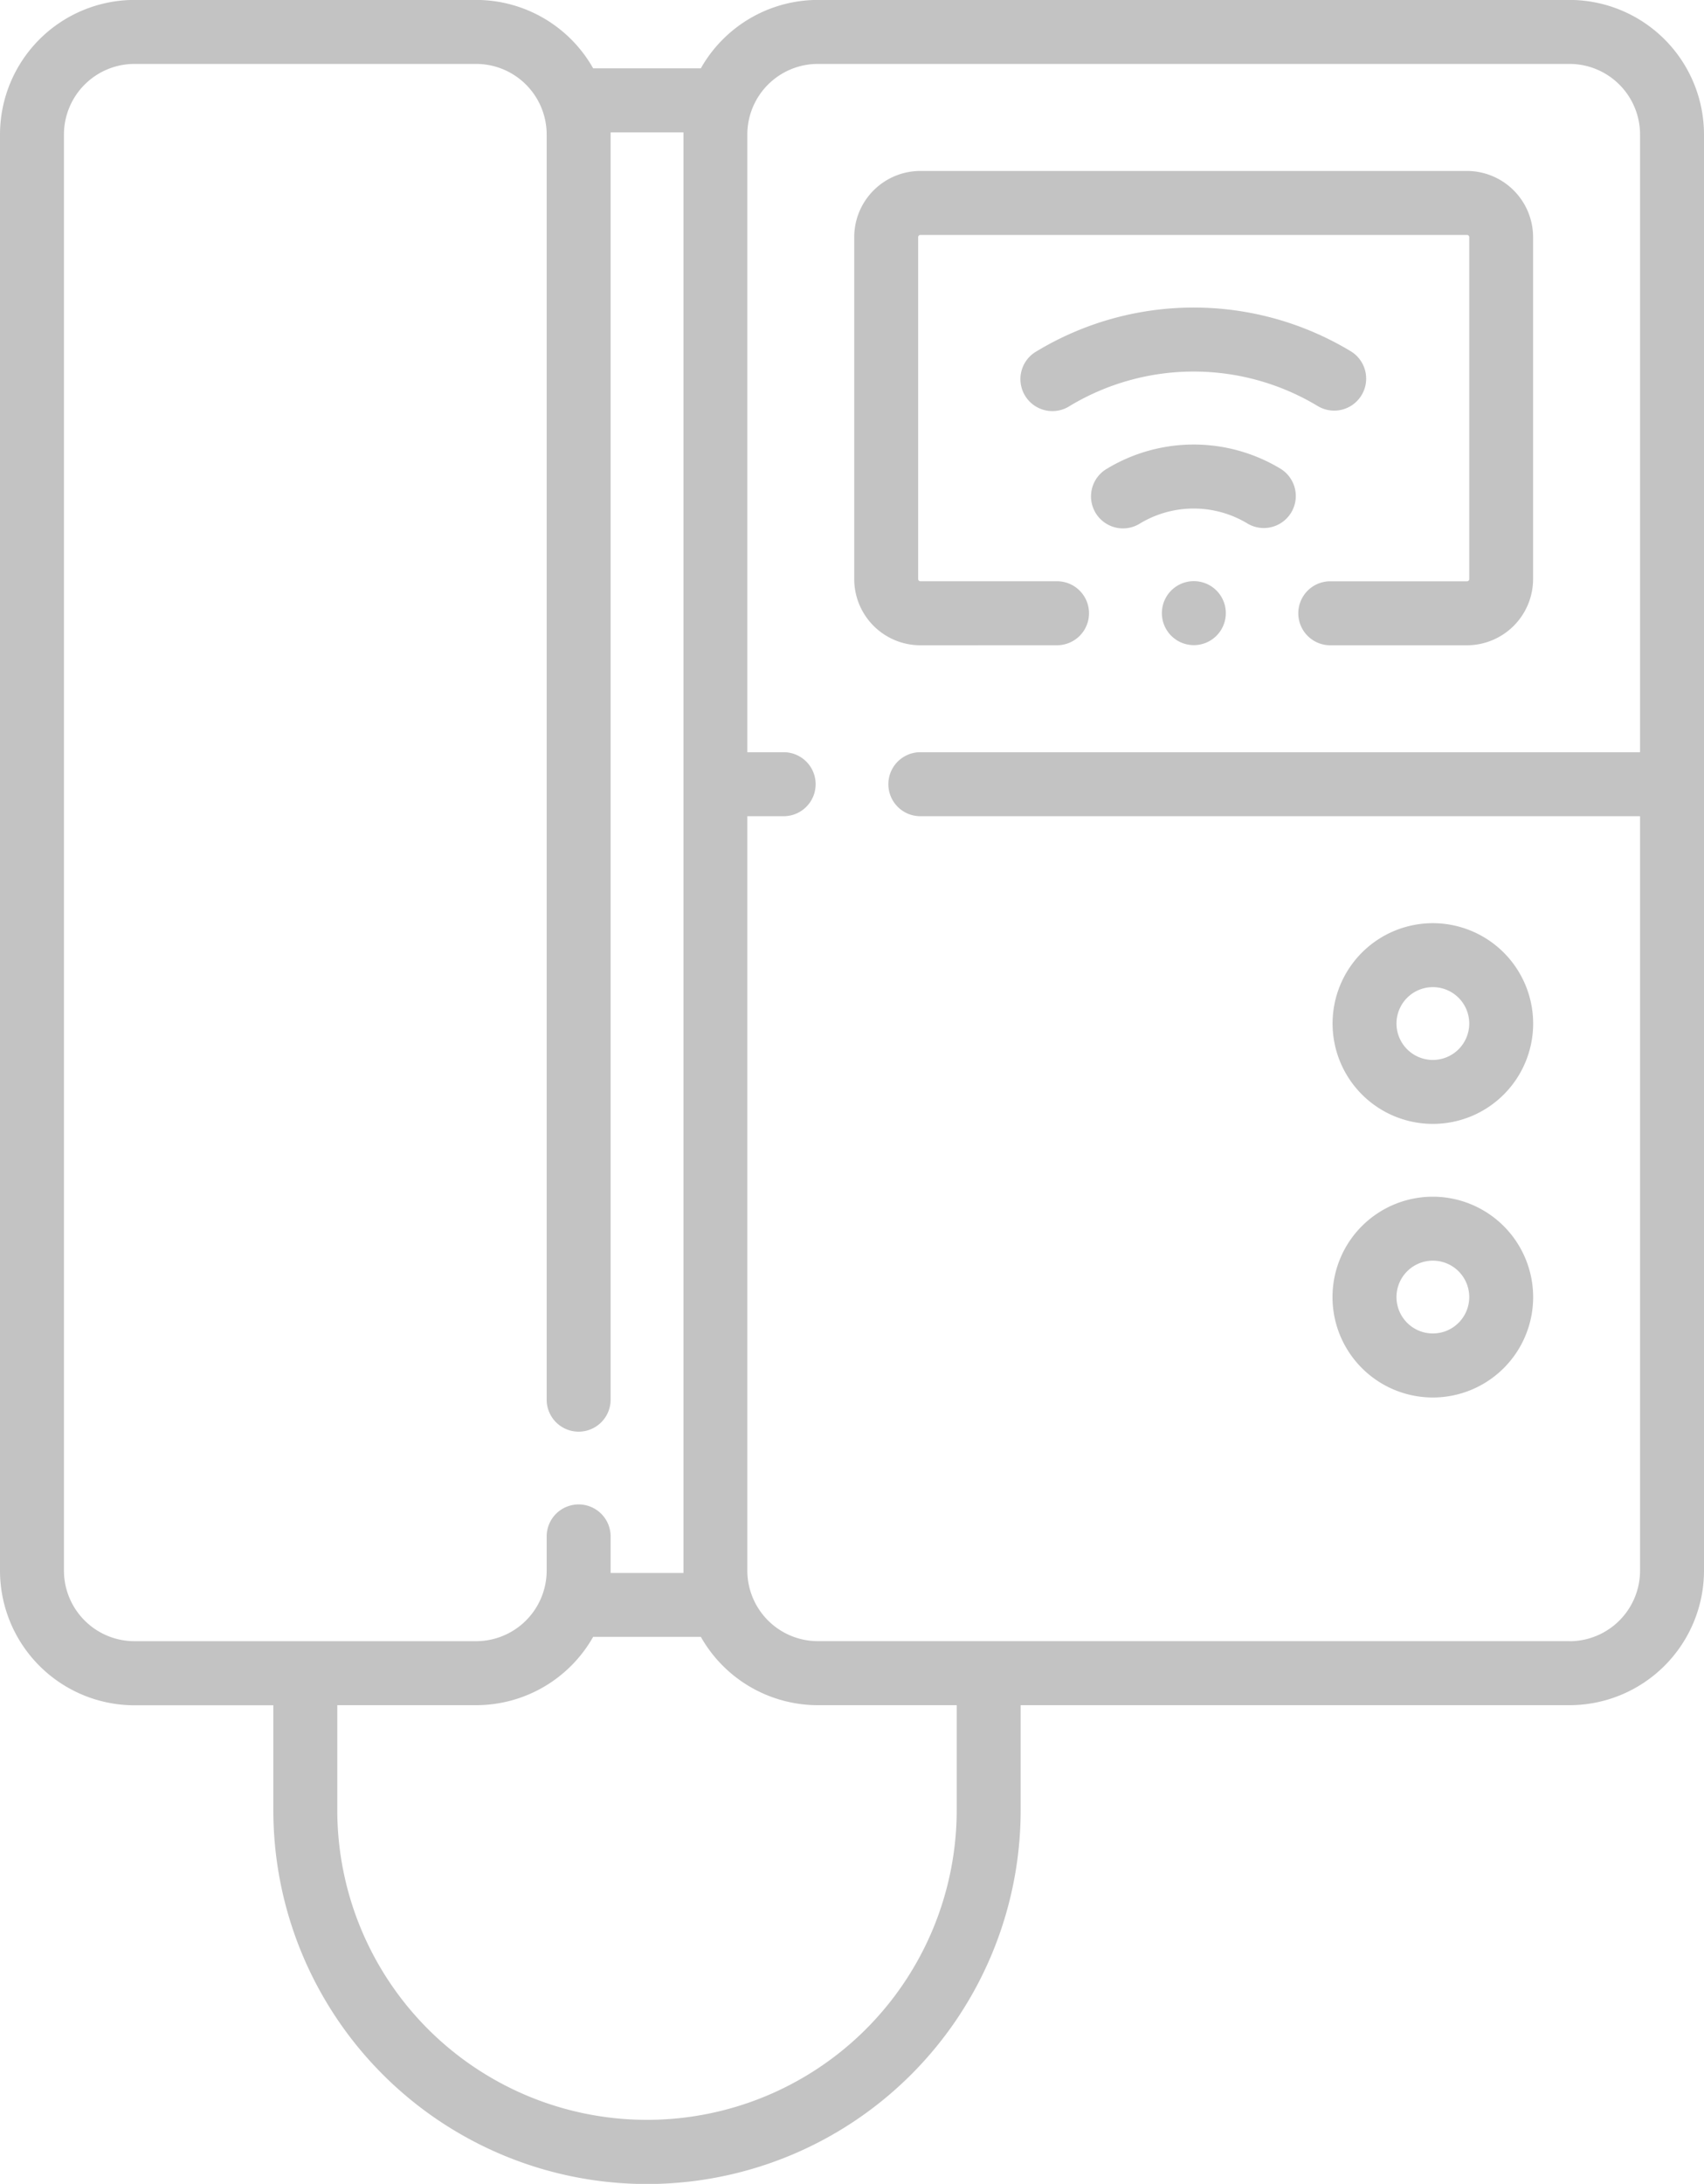
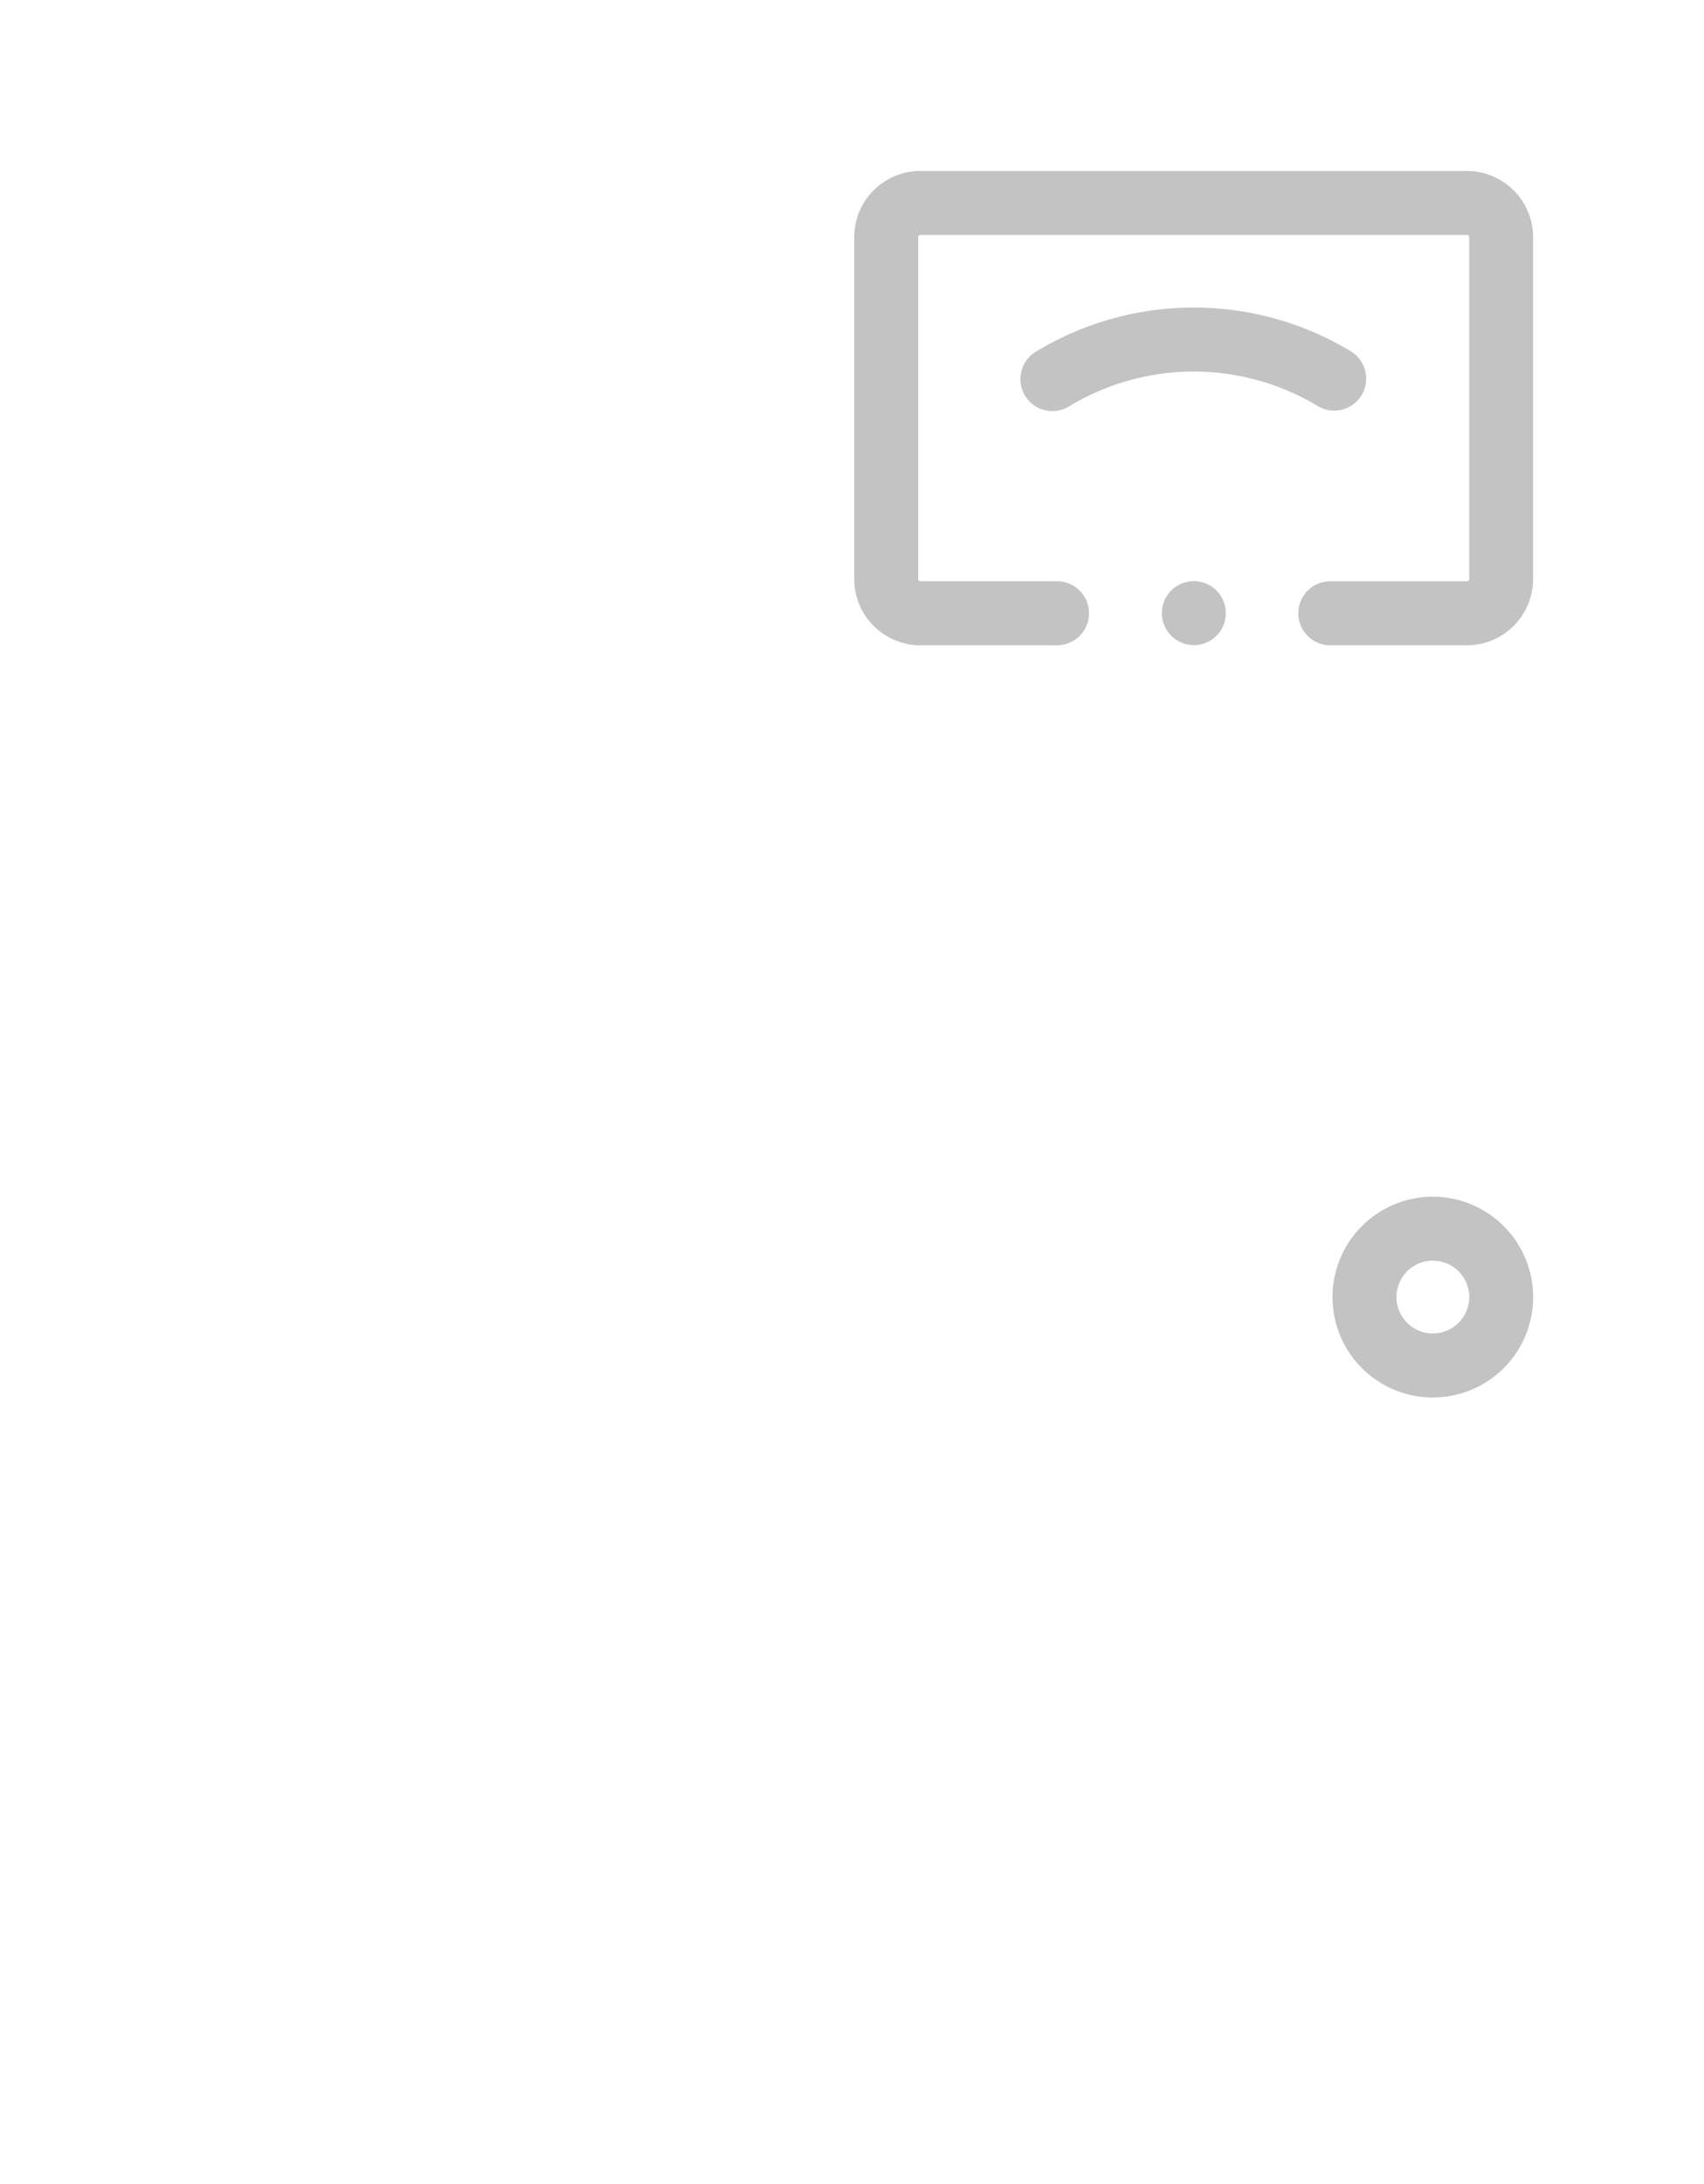
<svg xmlns="http://www.w3.org/2000/svg" width="47.965" height="61.43" viewBox="0 0 47.965 61.43">
  <g id="Groupe_479" data-name="Groupe 479" transform="translate(-56.888 0.998)">
    <path id="Tracé_445" data-name="Tracé 445" d="M330.673,135.844a.9.9,0,1,1-.9-.9A.9.9,0,0,1,330.673,135.844Z" transform="translate(-239.28 -119.595)" fill="#c3c3c3" />
    <path id="Tracé_446" data-name="Tracé 446" d="M304.351,73.732a.9.9,0,0,0,.927-1.543,8.561,8.561,0,0,0-8.836,0,.9.9,0,1,0,.927,1.542A6.766,6.766,0,0,1,304.351,73.732Z" transform="translate(-210.371 -63.308)" fill="#c3c3c3" />
-     <path id="Tracé_447" data-name="Tracé 447" d="M317.8,103.695a4.725,4.725,0,0,0-4.873,0,.9.9,0,1,0,.926,1.543,2.929,2.929,0,0,1,3.02,0,.9.9,0,1,0,.927-1.543Z" transform="translate(-224.874 -91.512)" fill="#c3c3c3" />
-     <path id="Tracé_448" data-name="Tracé 448" d="M101.068-1H79.909A3.787,3.787,0,0,0,76.615.925h-3.03A3.786,3.786,0,0,0,70.291-1H60.673a3.789,3.789,0,0,0-3.785,3.785v40.4a3.789,3.789,0,0,0,3.785,3.785h3.909v2.948a10.518,10.518,0,0,0,21.036,0V46.967h15.45a3.789,3.789,0,0,0,3.785-3.785V2.787A3.789,3.789,0,0,0,101.068-1Zm-42.38,44.18V2.787A1.987,1.987,0,0,1,60.673.8h9.618a1.987,1.987,0,0,1,1.985,1.985V38.373a.9.9,0,1,0,1.8,0V2.787c0-.021,0-.041,0-.062h2.05c0,.021,0,.041,0,.062v40.4c0,.021,0,.041,0,.062h-2.05c0-.021,0-.041,0-.062V42.22a.9.9,0,0,0-1.8,0v.962a1.988,1.988,0,0,1-1.985,1.985H60.673A1.987,1.987,0,0,1,58.688,43.182Zm25.13,6.733a8.718,8.718,0,0,1-17.436,0V46.967h3.909a3.787,3.787,0,0,0,3.294-1.923h3.03a3.787,3.787,0,0,0,3.294,1.923h3.909v2.948Zm17.25-4.747H79.909a1.988,1.988,0,0,1-1.985-1.985V21.961h1.023a.9.9,0,0,0,0-1.8H77.924V2.787A1.987,1.987,0,0,1,79.909.8h21.159a1.987,1.987,0,0,1,1.985,1.985V20.161H82.794a.9.9,0,0,0,0,1.8h20.259V43.182A1.987,1.987,0,0,1,101.068,45.168Z" fill="#c3c3c3" />
    <path id="Tracé_449" data-name="Tracé 449" d="M262.609,52.347a.9.9,0,0,0,0-1.8h-3.847a.062.062,0,0,1-.062-.062V40.868a.062.062,0,0,1,.062-.062H274.15a.062.062,0,0,1,.062.062v9.618a.062.062,0,0,1-.062.062H270.3a.9.9,0,1,0,0,1.8h3.847a1.864,1.864,0,0,0,1.862-1.862V40.868a1.864,1.864,0,0,0-1.862-1.862H258.762a1.863,1.863,0,0,0-1.862,1.862v9.618a1.863,1.863,0,0,0,1.862,1.862Z" transform="translate(-175.967 -35.195)" fill="#c3c3c3" />
-     <path id="Tracé_450" data-name="Tracé 450" d="M371.73,215.017a2.823,2.823,0,1,0,2.823,2.823A2.826,2.826,0,0,0,371.73,215.017Zm0,3.847a1.024,1.024,0,1,1,1.024-1.024A1.025,1.025,0,0,1,371.73,218.864Z" transform="translate(-274.509 -190.047)" fill="#c3c3c3" />
    <path id="Tracé_451" data-name="Tracé 451" d="M371.73,279.017a2.824,2.824,0,1,0,2.823,2.824A2.827,2.827,0,0,0,371.73,279.017Zm0,3.847a1.024,1.024,0,1,1,1.024-1.024A1.025,1.025,0,0,1,371.73,282.864Z" transform="translate(-274.509 -246.353)" fill="#c3c3c3" />
  </g>
</svg>